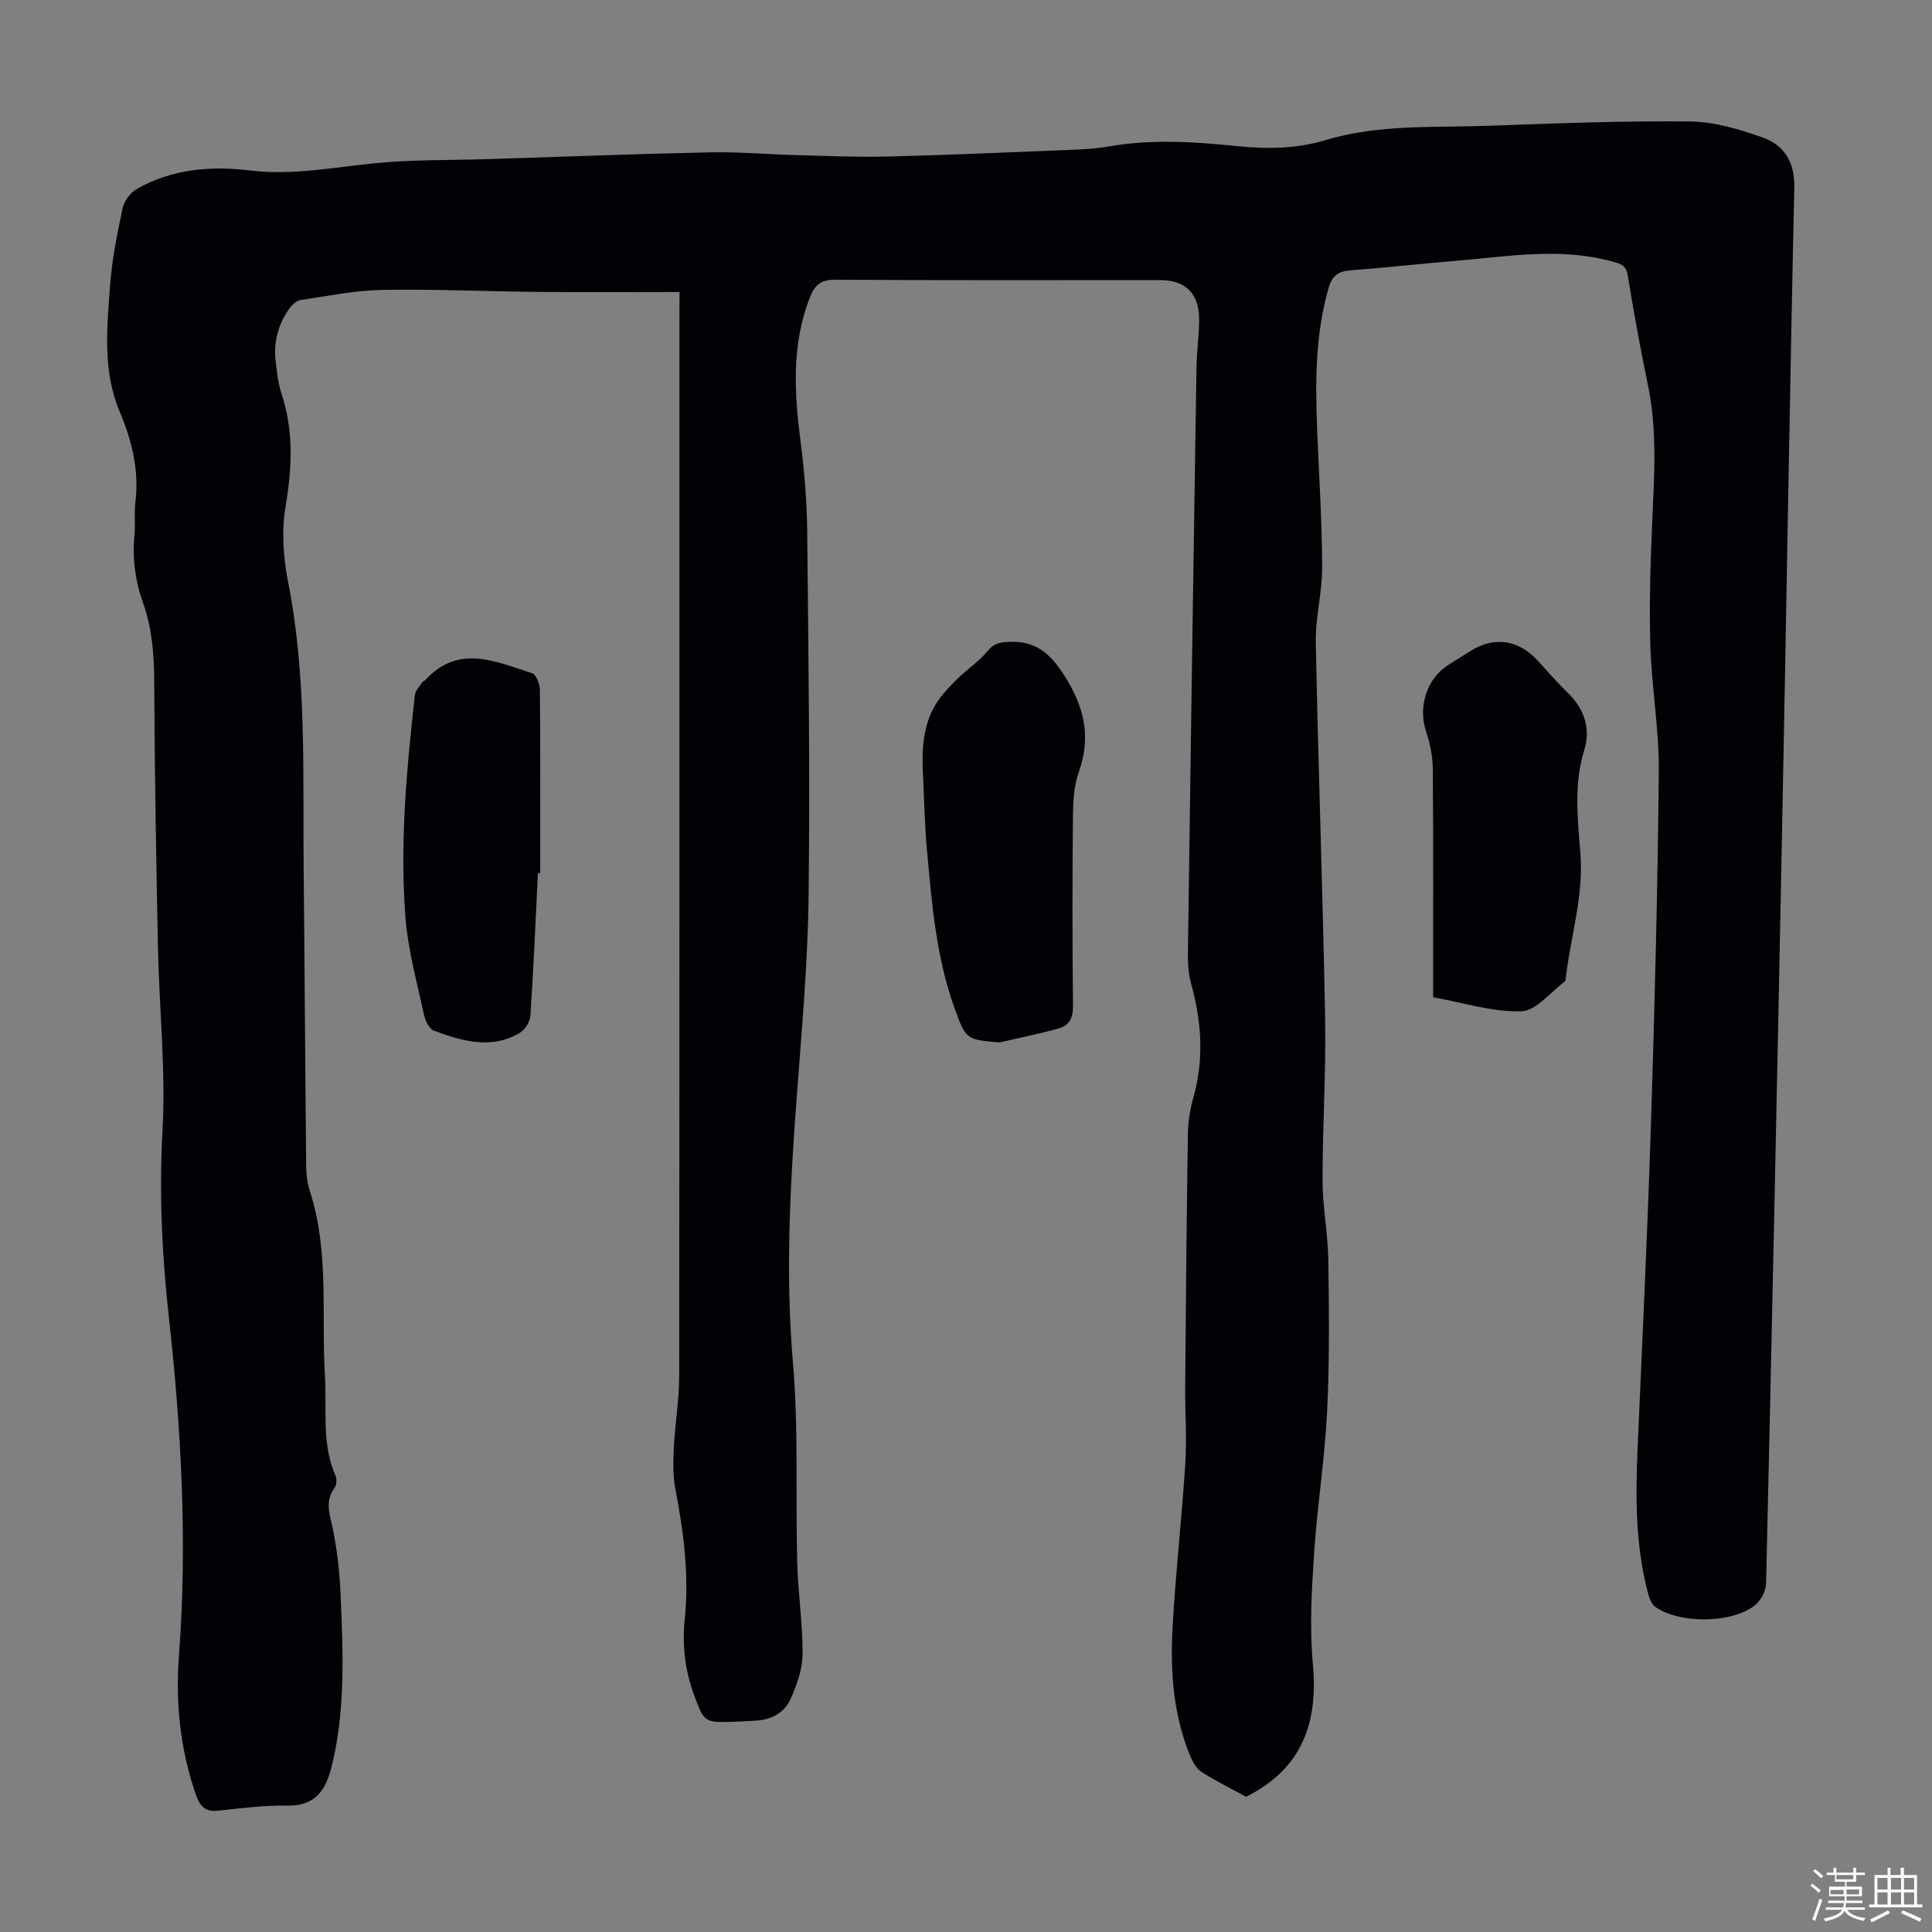
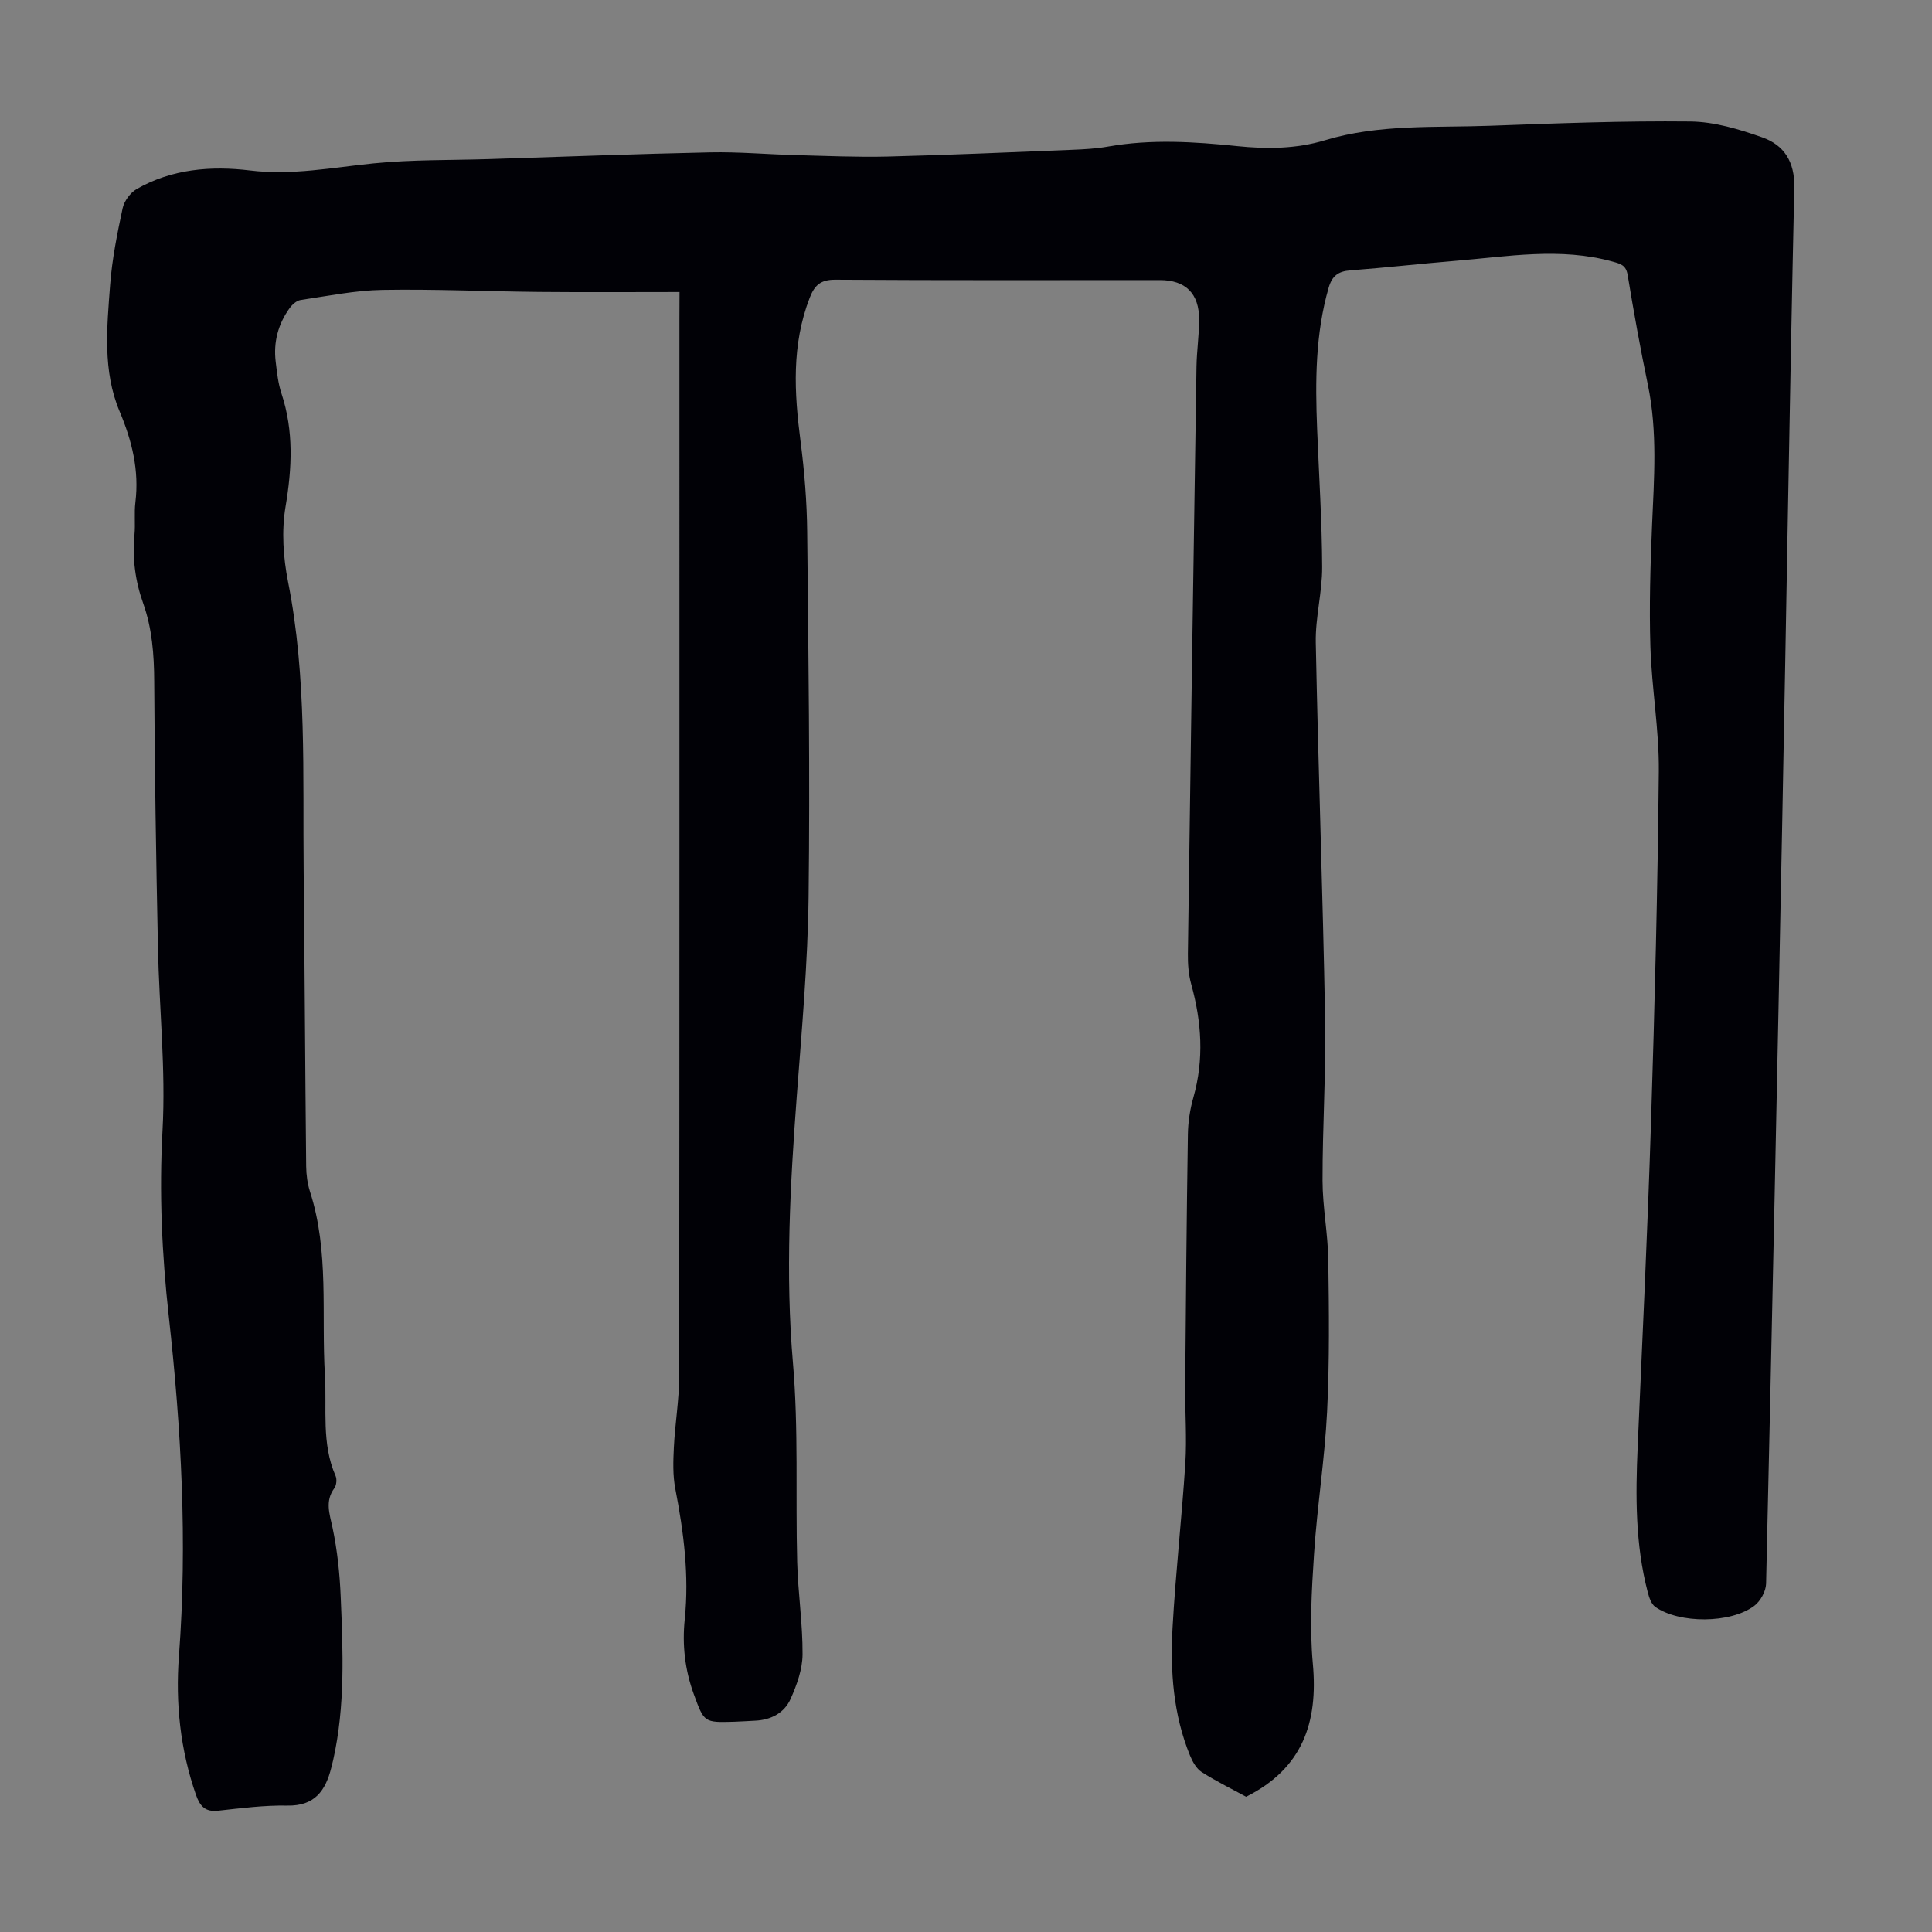
<svg xmlns="http://www.w3.org/2000/svg" enable-background="new 0 0 400 400" viewBox="0 0 400 400">
  <rect x="0" y="0" width="400" height="400" fill="#808080" stroke="none" />
-   <path d="m374.8 390.4.4-.4c.7.5 1.3 1 1.8 1.4l-.5.5c-.5-.6-1.1-1.1-1.7-1.5zm1 7.3-.6-.3c.5-1.4 1.1-2.8 1.5-4.3.2.1.4.2.6.3-.5 1.3-1 2.8-1.5 4.3zm-.4-10.3.4-.4c.4.3 1 .8 1.7 1.4l-.5.5c-.4-.5-1-1-1.6-1.5zm2.5.3h1.7v-1h.6v1h3.5v-1h.6v1h1.8v.5h-1.8v1.4h-2v1h3.2v2h-3.2v.9h3.3v.5h-3.4c0 .3-.1.6-.1.9h4v.5h-3.7c.7.9 1.9 1.5 3.8 1.7-.1.2-.2.4-.3.6-2.1-.4-3.5-1.1-4-2.1-.4 1-1.8 1.7-4 2.2-.1-.2-.2-.4-.3-.6 2.1-.4 3.4-1 3.8-1.8h-3.4v-.5h3.6c.1-.3.1-.6.2-.9h-3.3v-.5h3.4c0-.3 0-.6 0-.9h-3.2v-2h3.3v-1h-2.1v-1.4h-1.7v-.5zm1.1 3.5v1h2.7c0-.3 0-.4 0-.4 0-.1 0-.2 0-.2 0-.1 0-.2 0-.3h-2.7zm1.2-3v.9h3.5v-.9zm4.7 3h-2.6v.6.4h2.6z" fill="#fbfcfa" />
-   <path d="m393.6 386.7h.6v1.5h2.7v6.1h1.1v.6h-11v-.6h1.1v-6.1h2.7v-1.5h.6v1.5h2.1v-1.5zm-2.7 8.8.4.6c-1.2.6-2.5 1.3-3.8 1.9-.1-.2-.2-.4-.3-.6 1.2-.6 2.5-1.2 3.7-1.9zm-2.2-6.7v2.4h2.1v-2.4zm0 3v2.5h2.1v-2.5zm2.8-3v2.4h2.1v-2.4zm0 3v2.5h2.1v-2.5zm6 6.1c-1.4-.7-2.7-1.3-3.9-1.8l.3-.6c1.5.6 2.7 1.2 3.9 1.7zm-1.2-9.1h-2.1v2.4h2.1zm-2.1 3v2.5h2.1v-2.5z" fill="#fbfcfa" />
  <g fill="#010106">
    <path d="m140.69 60.46c-9.98 0-19.47.07-28.97-.02-10.85-.1-21.71-.61-32.55-.42-5.65.1-11.29 1.26-16.92 2.09-.84.12-1.75.94-2.29 1.69-2.38 3.3-3.37 7.04-2.88 11.09.27 2.22.5 4.49 1.2 6.59 2.56 7.76 2.18 15.44.84 23.42-.85 5.03-.48 10.51.52 15.56 3.93 19.84 3.02 39.89 3.23 59.89.21 20.37.31 40.74.52 61.11.02 1.77.26 3.6.8 5.28 4 12.43 2.32 25.29 3.08 37.97.42 6.98-.75 14.13 2.21 20.86.3.69.19 1.93-.25 2.53-1.99 2.72-.99 5.3-.38 8.2.99 4.68 1.49 9.5 1.69 14.29.47 11.29.95 22.6-1.55 33.77-.12.54-.26 1.09-.4 1.63-1.19 4.74-3.42 7.95-9.1 7.84-4.78-.09-9.58.54-14.35 1.06-2.65.29-3.74-.94-4.55-3.24-3.27-9.35-4.28-19.06-3.54-28.8 1.77-23.55.49-46.96-2.11-70.36-1.42-12.78-2-25.55-1.29-38.49.69-12.57-.69-25.25-.95-37.89-.38-18.35-.68-36.71-.77-55.06-.03-5.54-.43-10.93-2.29-16.15-1.64-4.6-2.26-9.3-1.8-14.17.21-2.22-.08-4.5.19-6.71.81-6.64-.69-12.72-3.27-18.85-3.54-8.39-2.62-17.39-1.96-26.18.4-5.33 1.47-10.63 2.59-15.88.32-1.48 1.58-3.2 2.89-3.96 7.29-4.18 15.41-4.84 23.46-3.86 8.73 1.07 17.11-.62 25.65-1.47 7.98-.8 16.05-.63 24.09-.89 15.2-.48 30.4-1.07 45.6-1.39 5.89-.12 11.79.42 17.68.57 6.35.17 12.7.45 19.04.3 12.75-.32 25.49-.89 38.23-1.4 2.46-.1 4.93-.23 7.35-.66 8.91-1.58 17.82-1.02 26.73-.1 6.16.63 12.25.59 18.24-1.22 11.12-3.36 22.61-2.58 33.99-2.99 13.86-.51 27.74-1.04 41.6-.89 5 .05 10.14 1.6 14.92 3.29 4.5 1.59 6.74 5.03 6.63 10.4-.97 43.64-1.63 87.29-2.49 130.93-1.03 52.71-2.14 105.41-3.35 158.11-.04 1.58-1.17 3.64-2.46 4.6-4.92 3.68-15.51 3.7-20.48.21-.84-.59-1.28-1.97-1.57-3.08-2.58-9.87-2.52-19.92-2.08-30.01.98-22.36 2.05-44.71 2.76-67.08.77-24.27 1.39-48.56 1.62-72.84.08-8.58-1.47-17.17-1.74-25.77-.26-8.37-.01-16.76.34-25.13.42-9.73 1.15-19.42-.86-29.09-1.57-7.54-2.94-15.13-4.19-22.74-.33-2.04-1.42-2.31-3.05-2.77-10.89-3.04-21.78-1.06-32.67-.17-7.25.6-14.48 1.42-21.73 1.97-2.47.19-3.75 1.15-4.45 3.57-2.78 9.62-2.78 19.44-2.39 29.31.38 9.51 1 19.01 1.04 28.52.03 5.21-1.42 10.44-1.32 15.64.51 25.96 1.46 51.91 1.93 77.87.2 11.18-.55 22.37-.53 33.56.01 5.46 1.11 10.92 1.19 16.38.15 10.5.27 21.02-.25 31.5-.49 9.82-2.06 19.57-2.7 29.39-.5 7.56-.94 15.23-.25 22.74 1.11 12.12-2.09 21.66-13.81 27.54-2.78-1.52-6.1-3.14-9.2-5.11-1.1-.7-1.9-2.16-2.43-3.44-3.46-8.47-4.1-17.42-3.61-26.39.63-11.39 1.92-22.74 2.65-34.12.33-5.23-.07-10.5-.03-15.75.14-17.45.29-34.91.56-52.36.04-2.55.44-5.16 1.14-7.62 2.23-7.89 1.71-15.64-.45-23.44-.56-2.01-.72-4.2-.69-6.31.55-40.51 1.15-81.03 1.78-121.54.05-3.24.54-6.47.55-9.71.02-5.46-2.81-8.22-8.13-8.22-22.39 0-44.79.07-67.18-.08-3.03-.02-4.3 1.12-5.31 3.72-3.79 9.76-3.21 19.7-1.9 29.79.8 6.2 1.31 12.47 1.37 18.72.26 25.18.6 50.37.29 75.55-.17 13.74-1.41 27.48-2.44 41.2-1.38 18.41-2.39 36.76-.8 55.27 1.18 13.68.52 27.52.88 41.28.17 6.37 1.15 12.72 1.11 19.08-.02 3.09-1.18 6.32-2.47 9.21-1.3 2.92-4.05 4.37-7.34 4.52-1.45.06-2.9.18-4.36.22-6.22.18-6.2.17-8.35-5.72-1.83-5.02-2.42-10.16-1.87-15.5.94-9.1-.22-18.07-1.95-27.01-.54-2.78-.44-5.72-.3-8.58.24-4.9 1.09-9.78 1.1-14.67.07-73 .05-145.99.05-218.99.02-1.42.02-2.86.02-5.54z" />
-     <path d="m206.96 215.82c-6.9-.57-6.97-.55-9.33-7.09-3.8-10.52-4.69-21.58-5.7-32.59-.49-5.34-.59-10.72-.85-16.08-.23-4.96.01-9.9 2.67-14.27 1.16-1.91 2.78-3.57 4.38-5.16 2.03-2.01 4.5-3.61 6.29-5.79 1.31-1.59 2.46-1.86 4.43-1.95 5.45-.25 8.46 2.25 11.37 6.76 4.2 6.51 5.78 12.77 3.13 20.2-1.02 2.86-1.18 6.13-1.21 9.21-.13 13.09-.13 26.18.01 39.26.03 2.44-.8 4-2.93 4.59-4.04 1.14-8.17 1.96-12.26 2.91z" />
-     <path d="m296.71 206.47c0-16.03.06-31.57-.06-47.1-.02-2.61-.52-5.32-1.36-7.8-1.76-5.17.05-11.08 4.64-13.95 1.52-.95 3.02-1.9 4.54-2.85 4.91-3.07 9.9-2.35 13.89 2 2.04 2.22 4.01 4.52 6.18 6.62 3.47 3.35 4.84 7.43 3.46 11.91-2.18 7.08-1.38 14.2-.8 21.27.75 9.1-2.16 17.68-3.09 26.53-3.04 2.21-6.02 6.17-9.13 6.27-5.98.19-12.04-1.78-18.27-2.9z" />
-     <path d="m111.37 180.77c-.49 9.83-.9 19.67-1.55 29.49-.08 1.27-1.13 2.95-2.23 3.6-5.92 3.48-11.92 1.69-17.74-.47-.98-.36-1.8-2.07-2.07-3.3-1.42-6.63-3.28-13.25-3.82-19.97-1.22-15.44.23-30.84 1.93-46.2.11-.95 1.01-1.82 1.58-2.71.11-.17.41-.21.55-.37 6.9-7.59 14.64-3.86 22.16-1.45.84.27 1.59 2.29 1.6 3.51.12 12.62.07 25.24.07 37.86-.17.01-.32.01-.48.01z" />
  </g>
</svg>